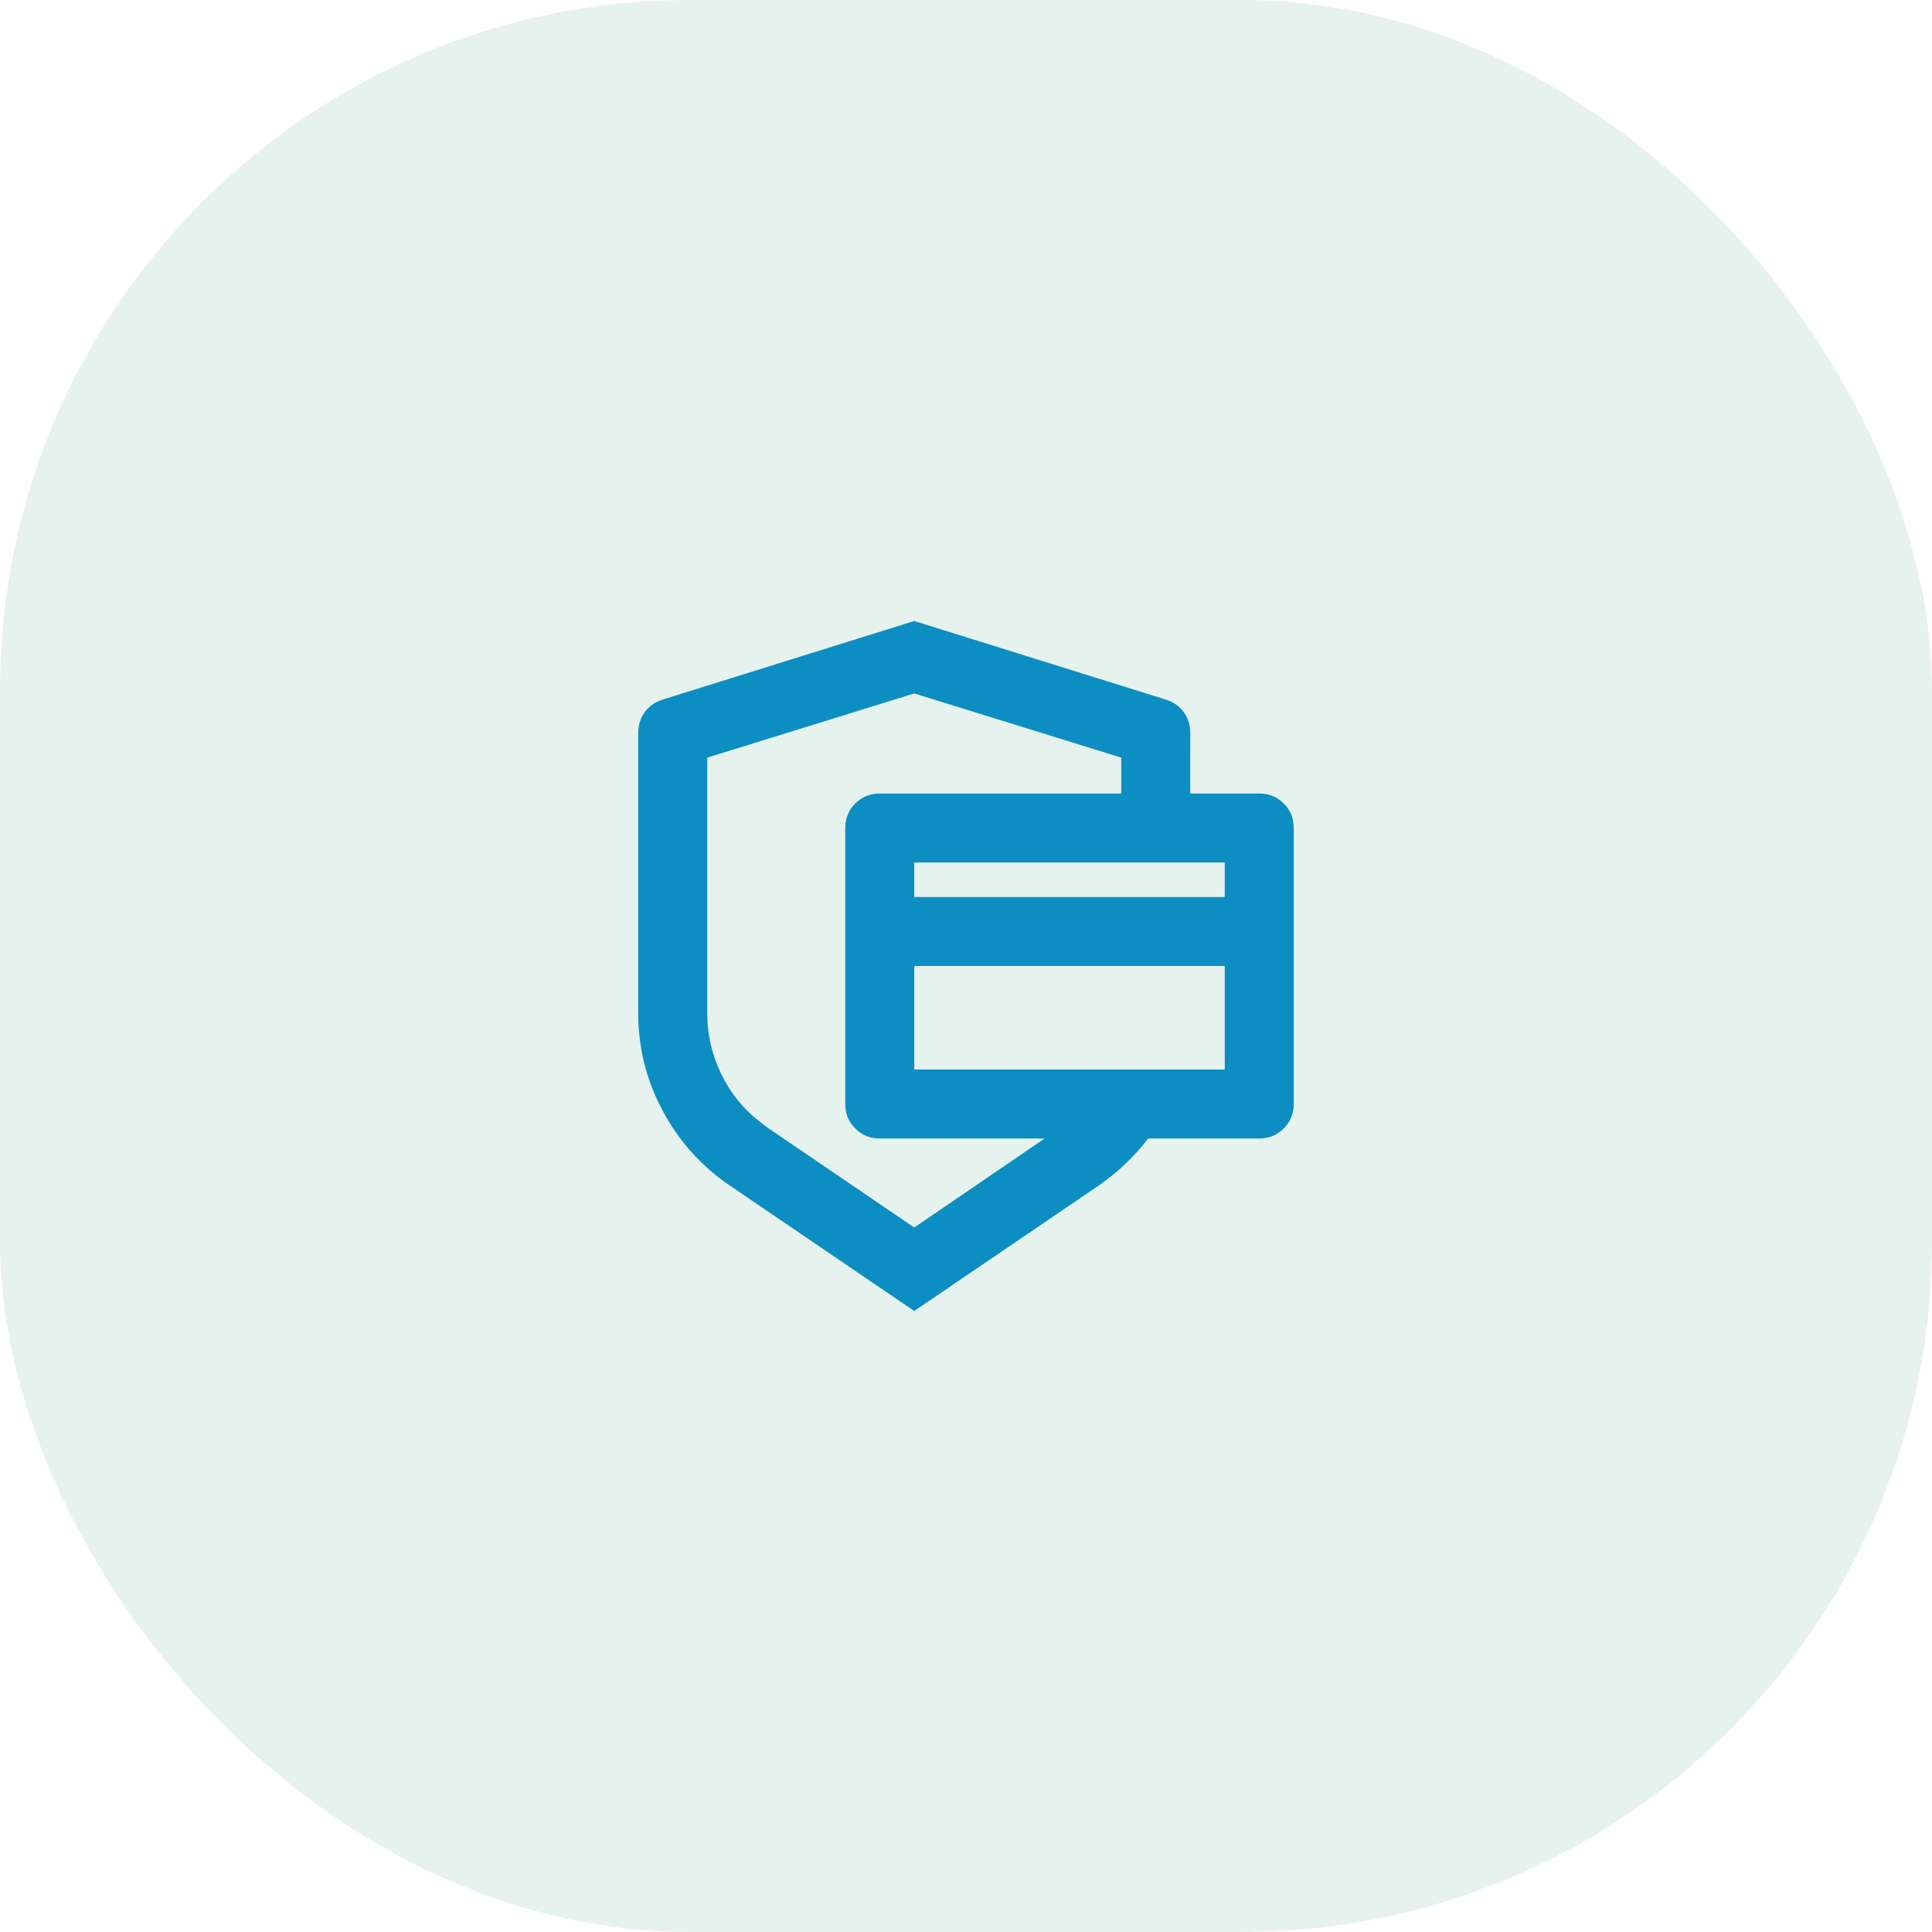
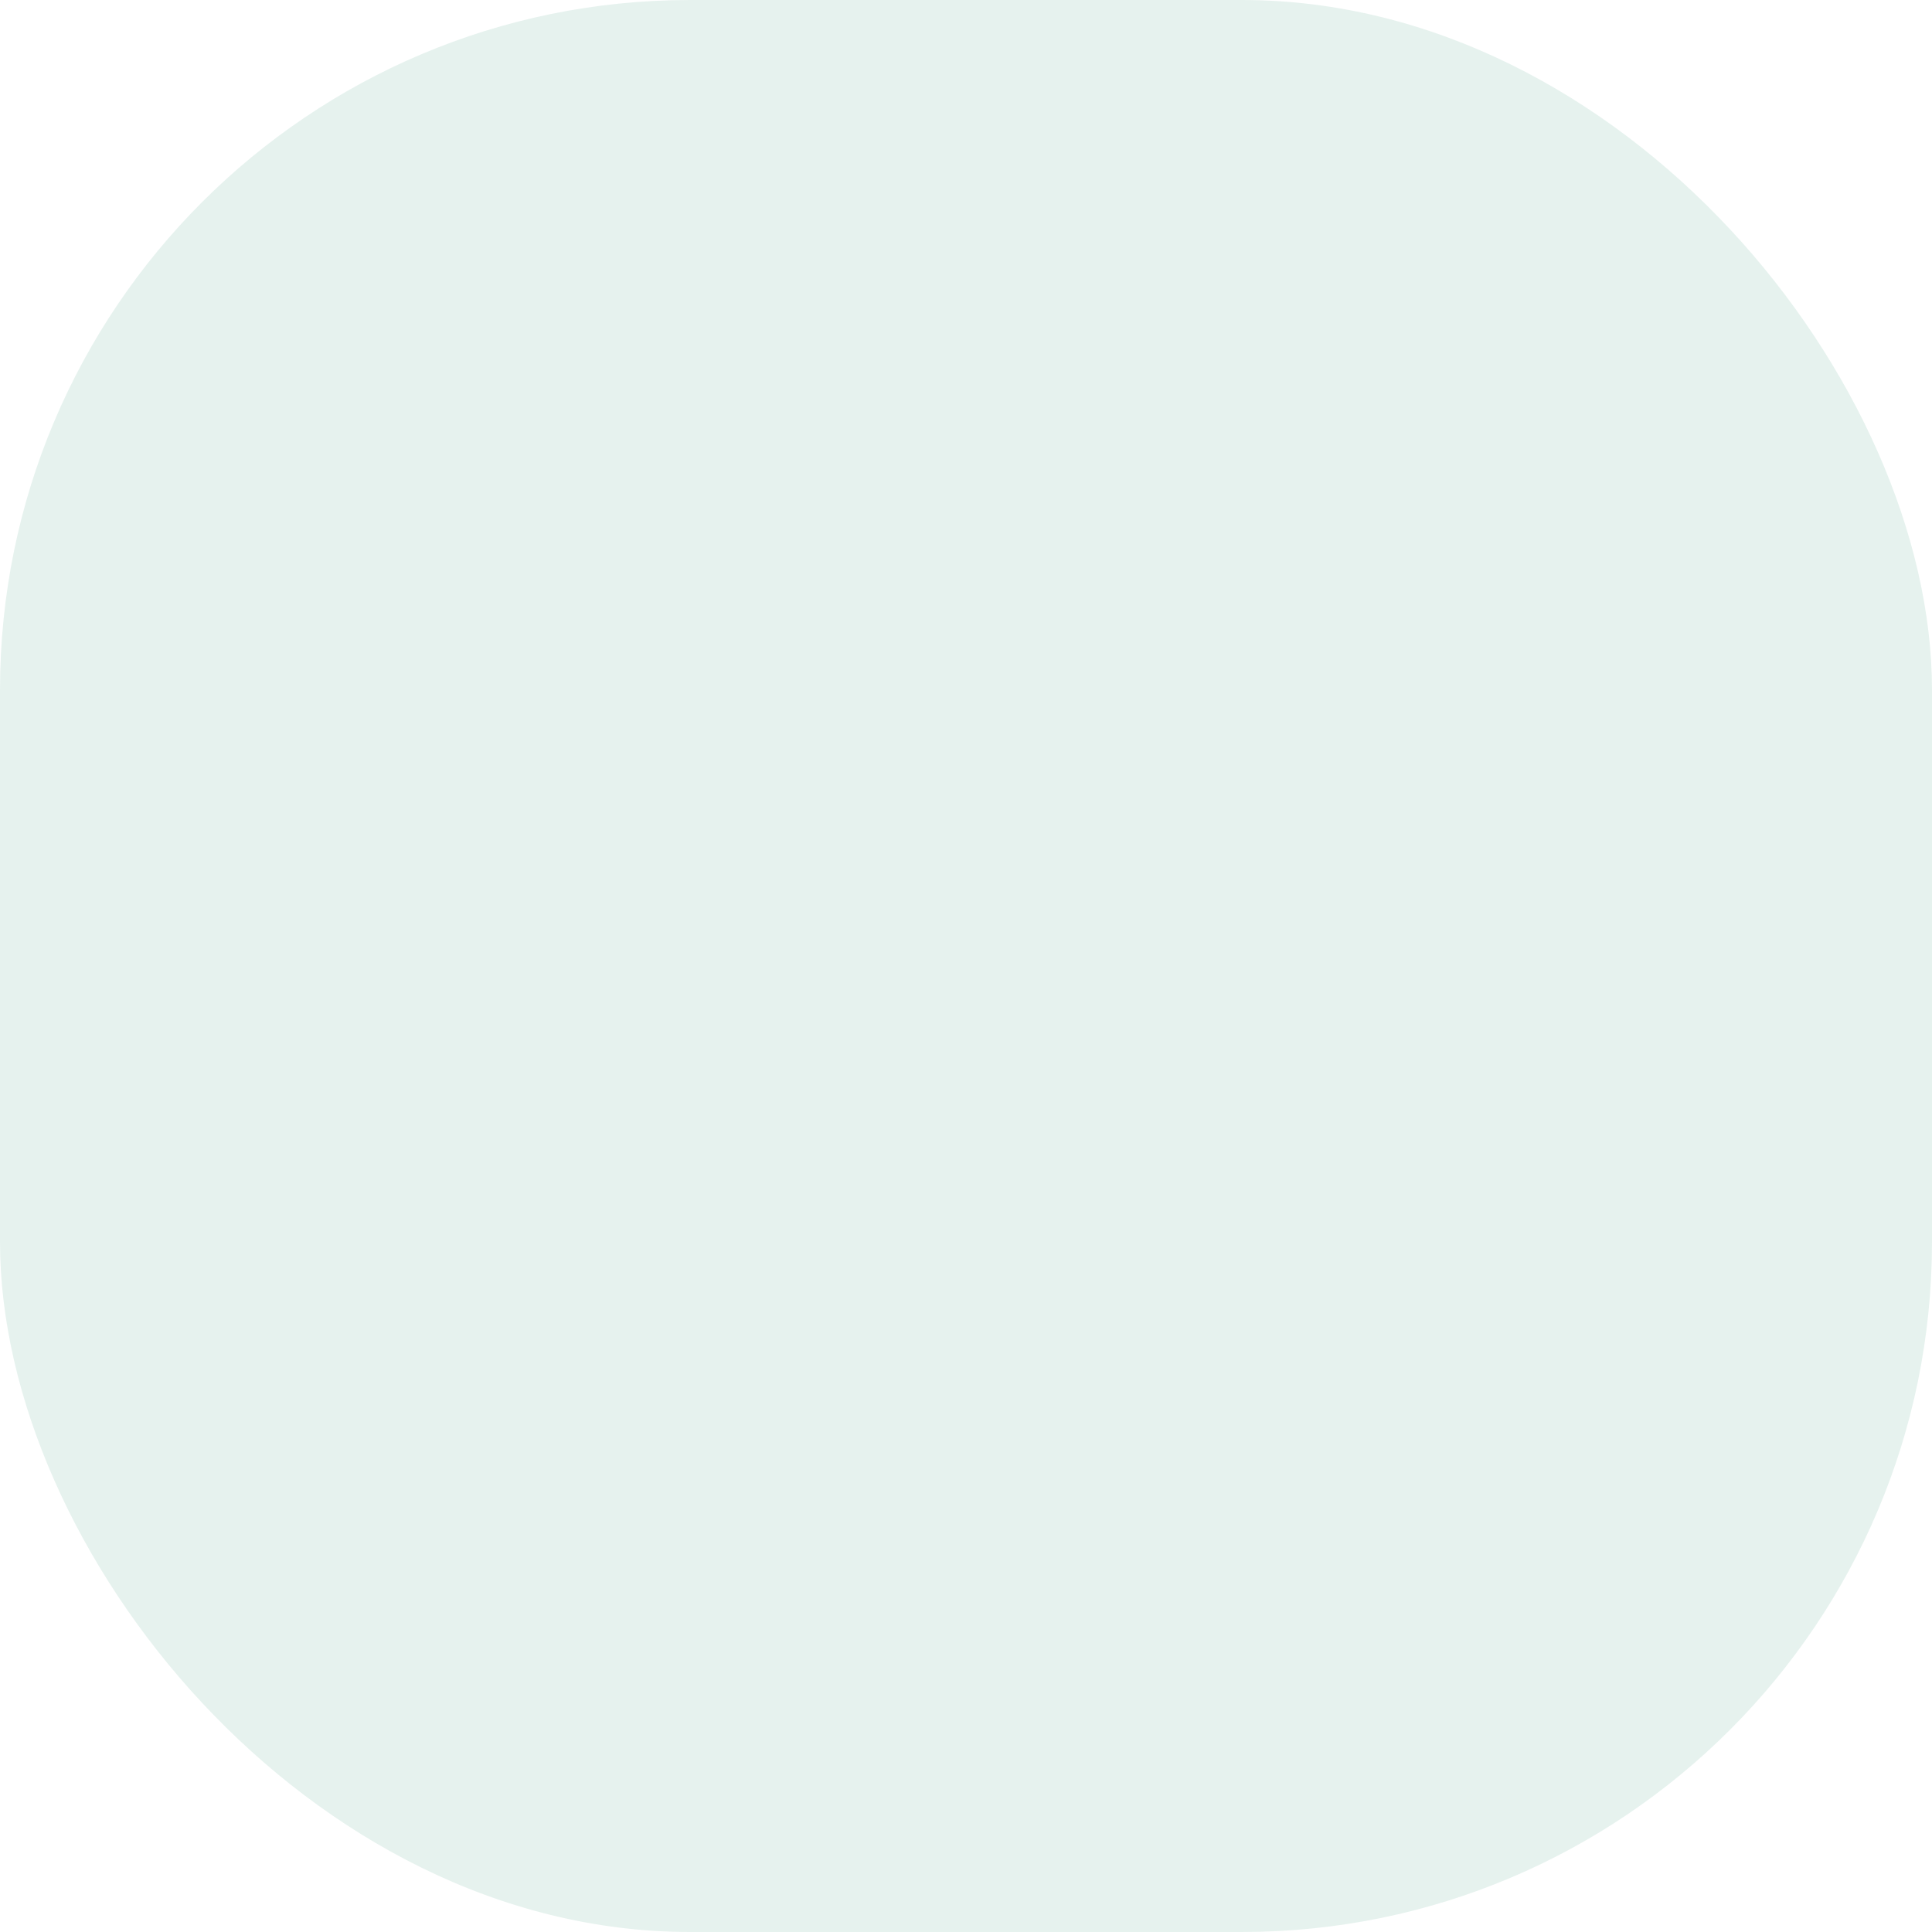
<svg xmlns="http://www.w3.org/2000/svg" width="56" height="56" viewBox="0 0 56 56" fill="none">
  <rect width="56" height="56" rx="20" fill="#047857" fill-opacity="0.1" />
-   <path d="M26.5 18L33.8 20.28C34.013 20.347 34.183 20.467 34.31 20.64C34.437 20.813 34.5 21.013 34.5 21.24V23H36.5C36.78 23 37.017 23.097 37.21 23.29C37.403 23.483 37.5 23.72 37.5 24V32C37.5 32.28 37.403 32.517 37.21 32.71C37.017 32.903 36.78 33 36.5 33H33.28C32.88 33.52 32.413 33.967 31.88 34.34L26.5 38L21.12 34.34C20.307 33.78 19.667 33.06 19.2 32.18C18.733 31.3 18.5 30.367 18.5 29.38V21.24C18.5 21.013 18.563 20.813 18.69 20.64C18.817 20.467 18.987 20.347 19.2 20.28L26.5 18ZM26.5 20.1L20.5 21.96V29.38C20.5 29.993 20.637 30.58 20.91 31.14C21.183 31.7 21.567 32.167 22.06 32.54L22.24 32.68L26.5 35.58L30.28 33H25.5C25.22 33 24.983 32.903 24.79 32.71C24.597 32.517 24.5 32.28 24.5 32V24C24.5 23.72 24.597 23.483 24.79 23.29C24.983 23.097 25.22 23 25.5 23H32.5V21.96L26.5 20.1ZM26.5 28V31H35.5V28H26.5ZM26.5 26H35.5V25H26.5V26Z" fill="#0C8EC2" />
</svg>